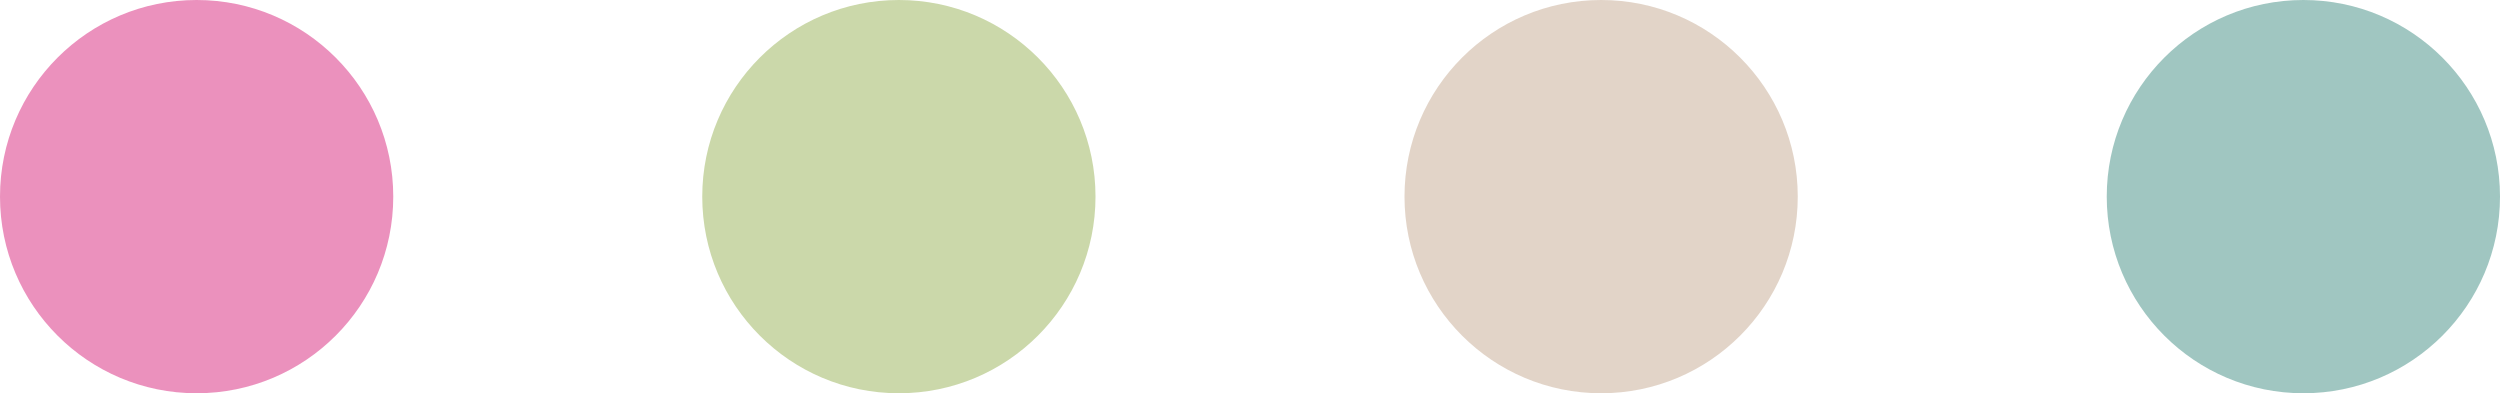
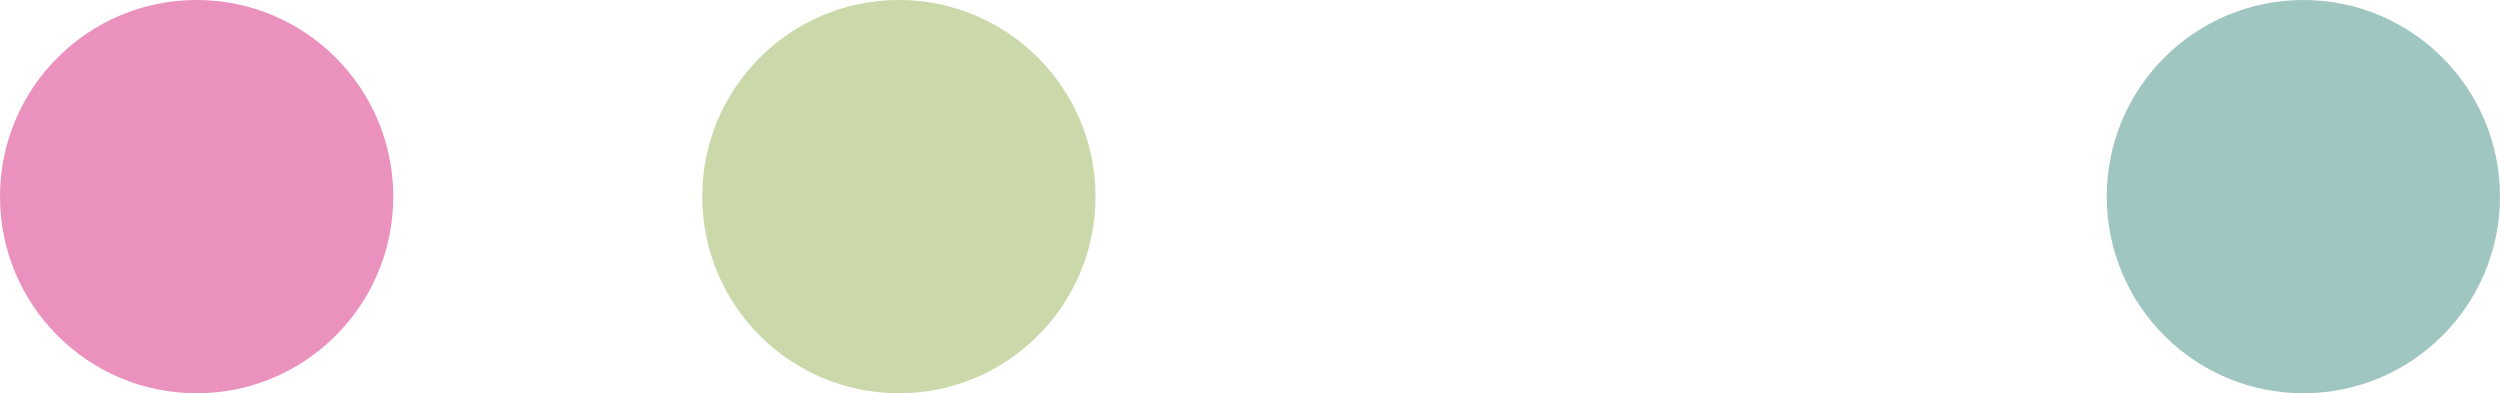
<svg xmlns="http://www.w3.org/2000/svg" fill="none" height="100%" overflow="visible" preserveAspectRatio="none" style="display: block;" viewBox="0 0 178 28" width="100%">
  <g id="Frame 2">
    <circle cx="14" cy="14" fill="#EB91BD" id="Ellipse 1" r="14" />
    <circle cx="64" cy="14" fill="#CBD8AA" id="Ellipse 2" r="14" />
-     <circle cx="114" cy="14" fill="#E2D4C8" id="Ellipse 3" r="14" />
    <circle cx="164" cy="14" fill="#A0C6C1" id="Ellipse 4" r="14" />
  </g>
</svg>